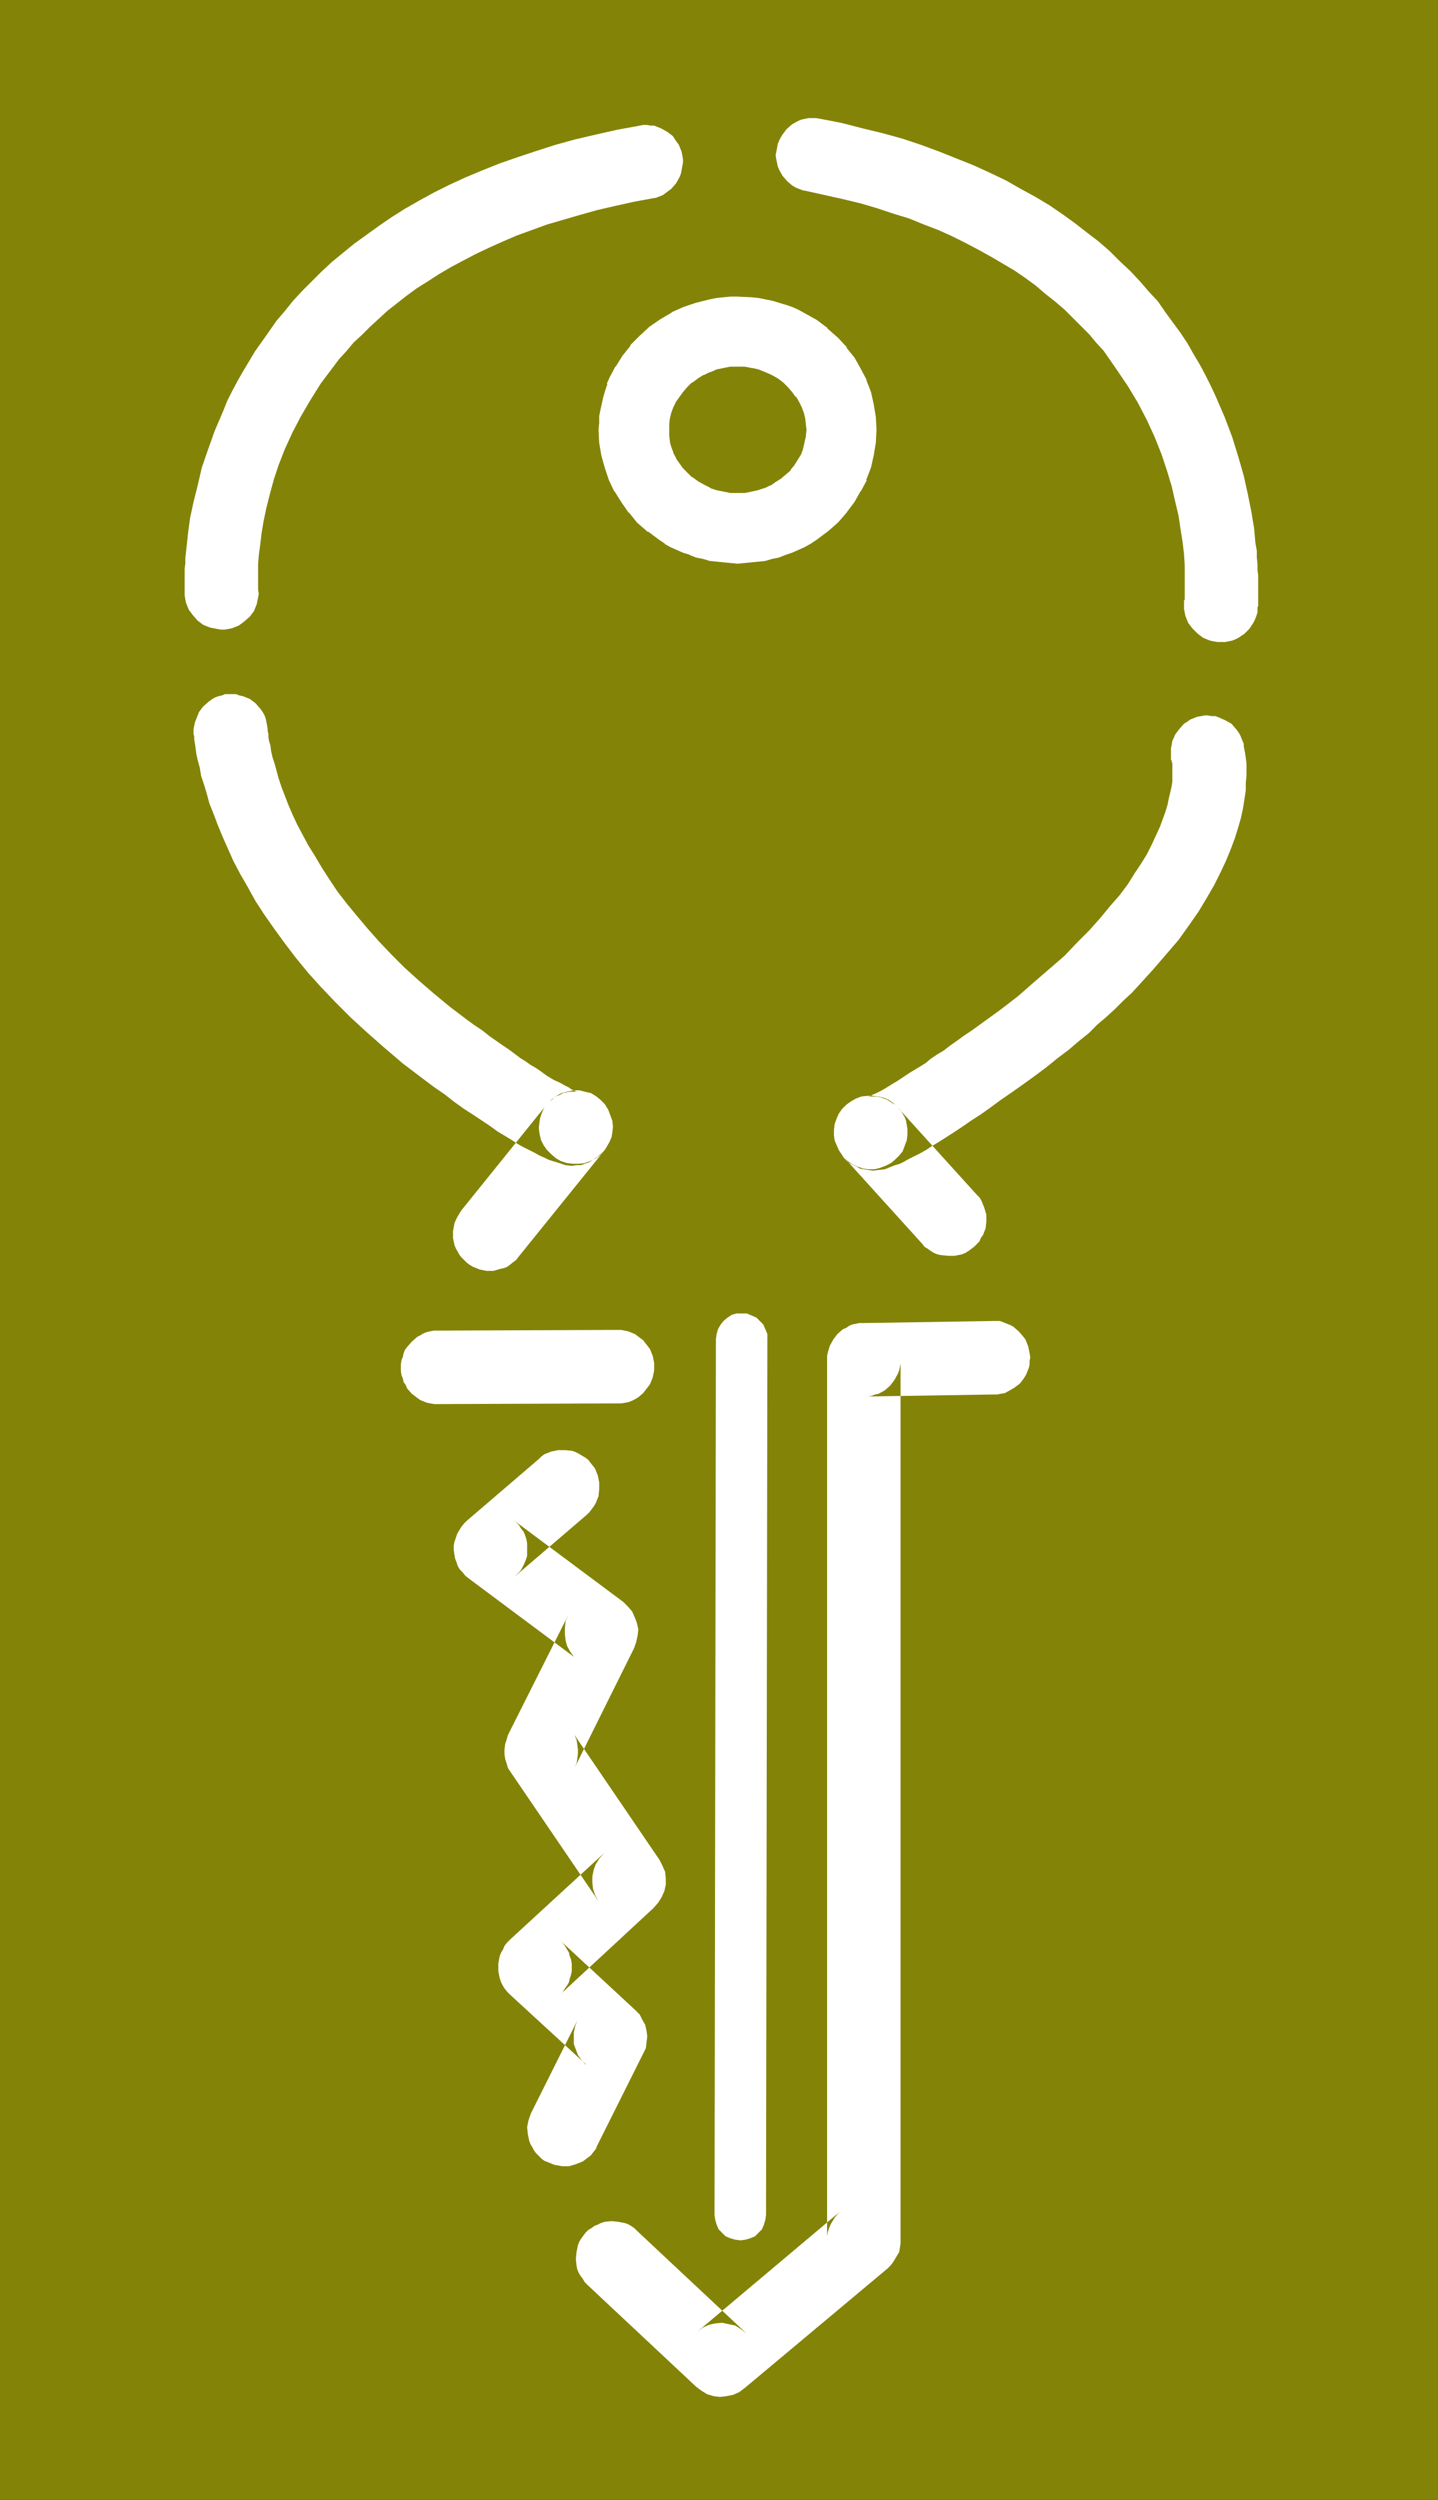
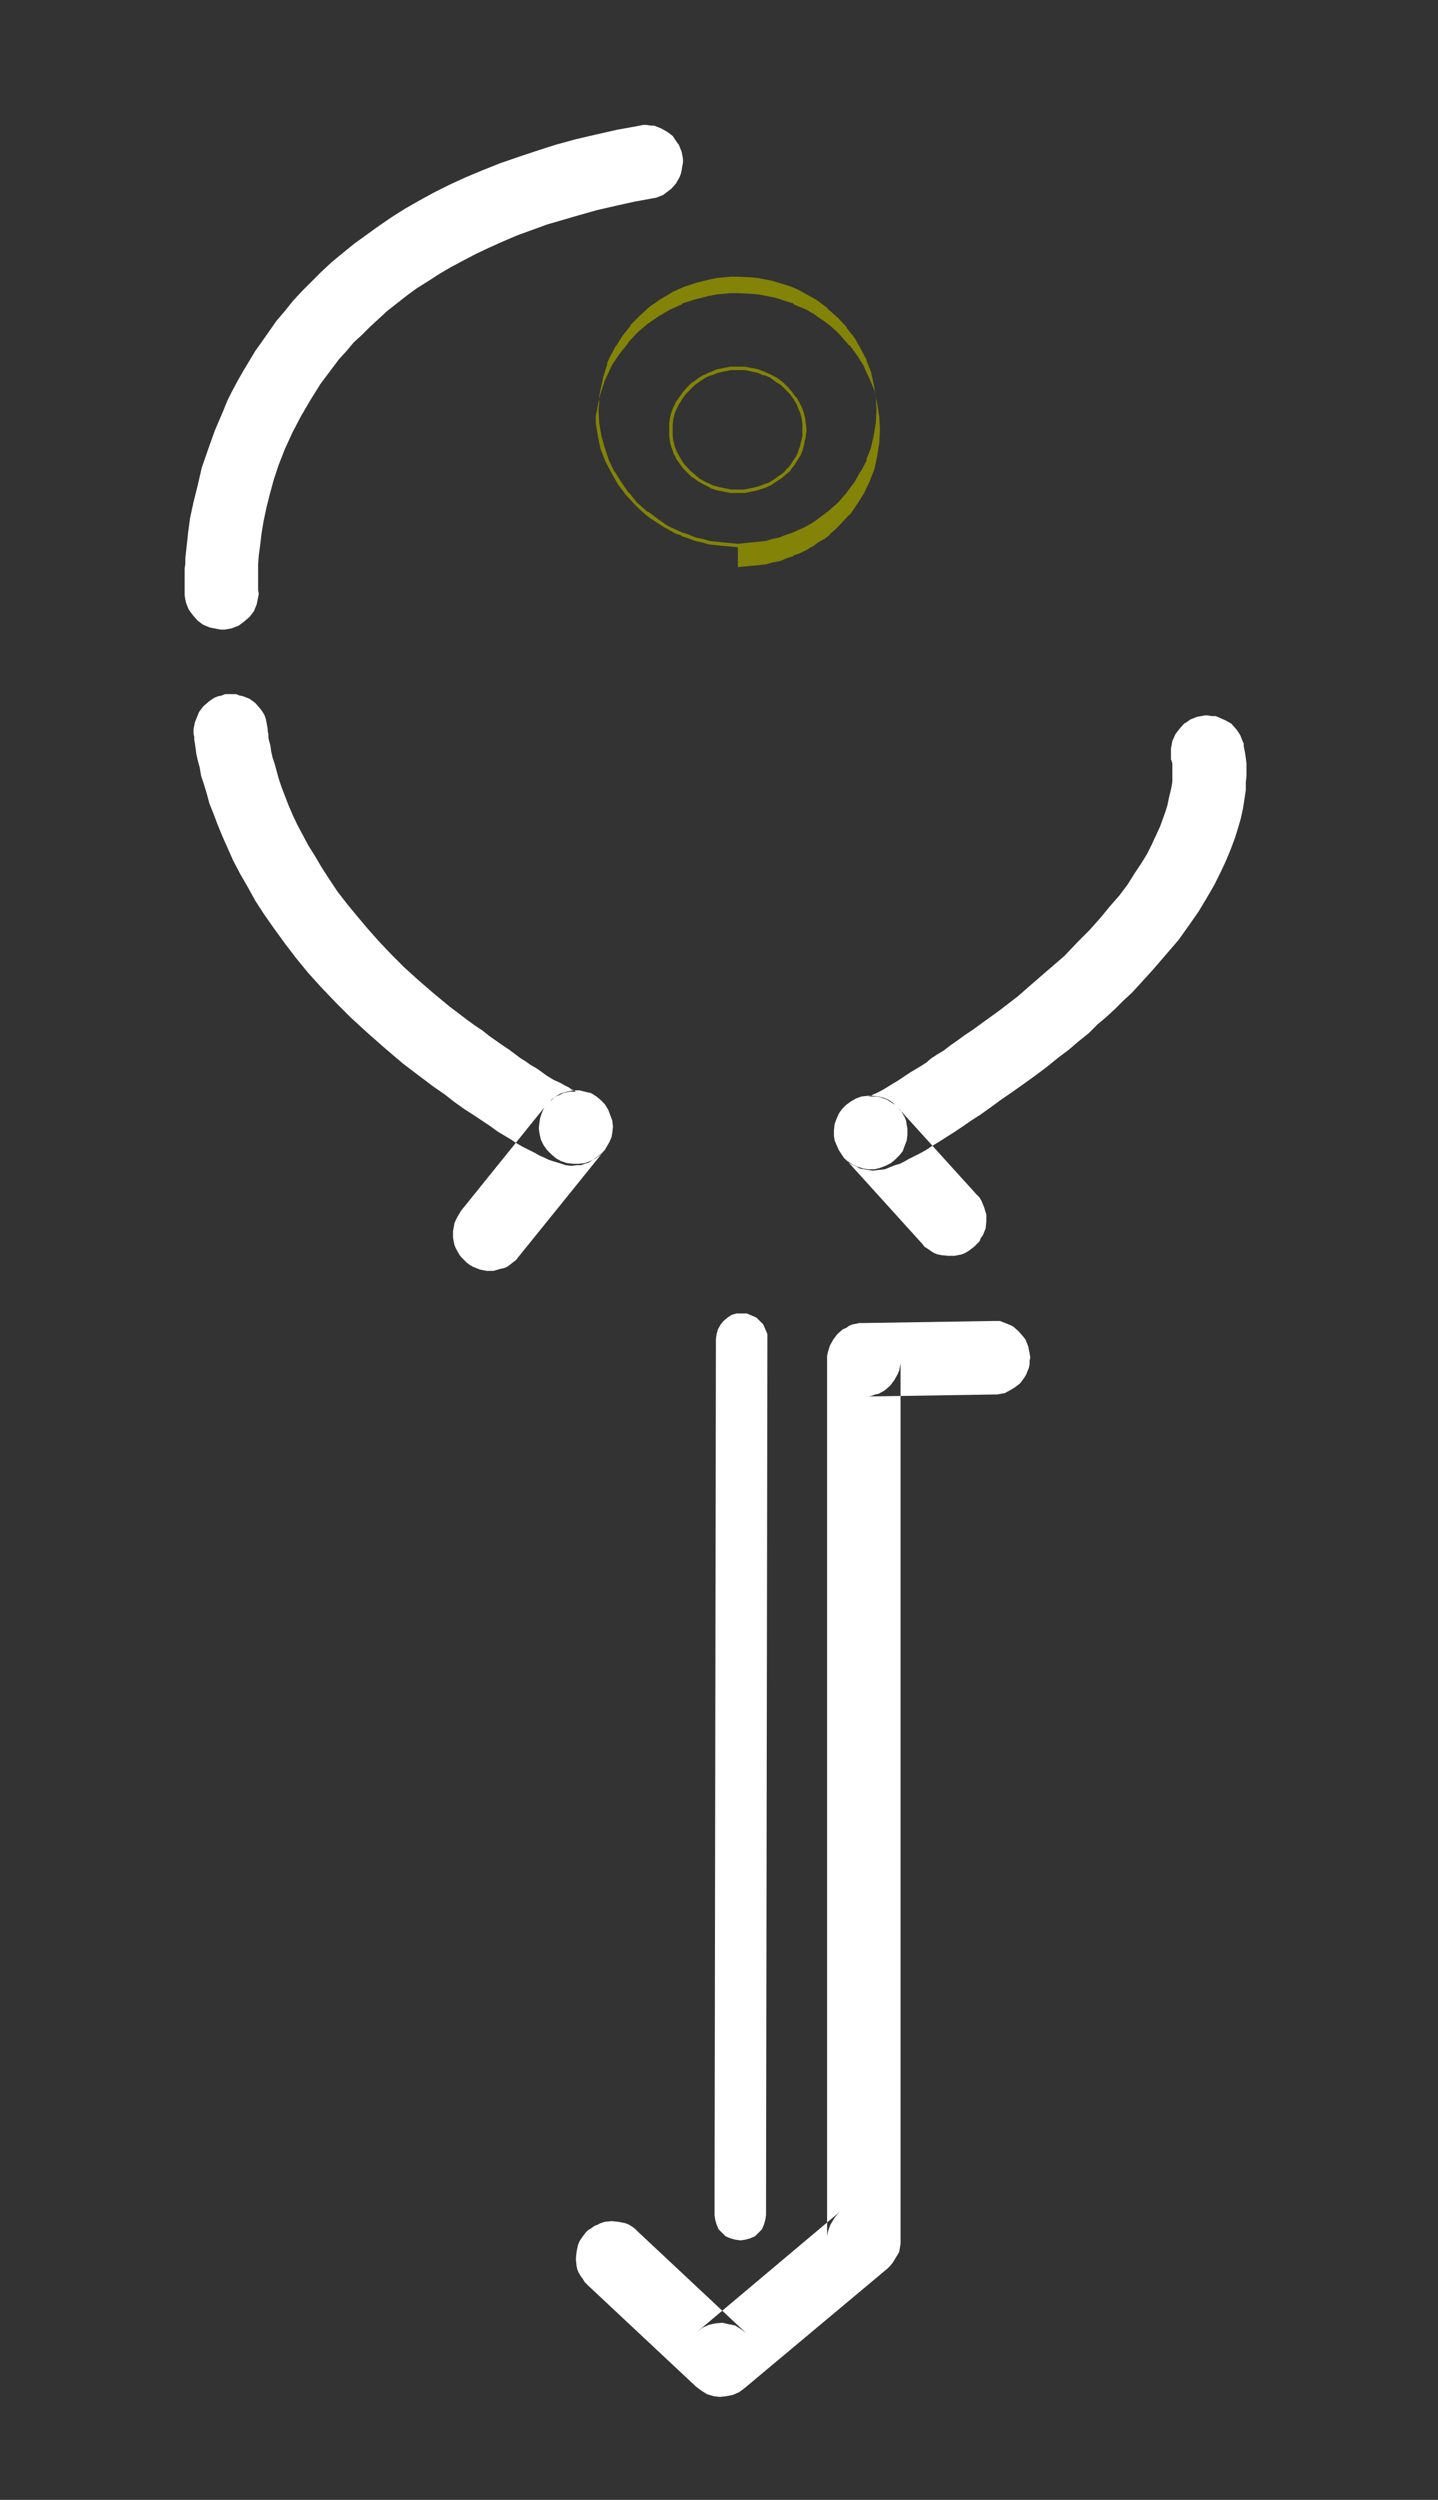
<svg xmlns="http://www.w3.org/2000/svg" xmlns:ns1="http://sodipodi.sourceforge.net/DTD/sodipodi-0.dtd" xmlns:ns2="http://www.inkscape.org/namespaces/inkscape" version="1.0" width="89.571mm" height="155.668mm" id="svg12" ns1:docname="Key 54.wmf">
  <rect width="100%" height="100%" fill="#333333" stroke="none" />
  <ns1:namedview id="namedview12" pagecolor="#ffffff" bordercolor="#000000" borderopacity="0.25" ns2:showpageshadow="2" ns2:pageopacity="0.0" ns2:pagecheckerboard="0" ns2:deskcolor="#d1d1d1" ns2:document-units="mm" />
  <defs id="defs1">
    <pattern id="WMFhbasepattern" patternUnits="userSpaceOnUse" width="6" height="6" x="0" y="0" />
  </defs>
-   <path style="fill:#838308;fill-opacity:1;fill-rule:evenodd;stroke:none" d="M 338.535,588.353 V 0 H 0 v 588.353 z" id="path1" />
-   <path style="fill:#ffffff;fill-opacity:1;fill-rule:evenodd;stroke:none" d="m 103.096,330.454 42.337,-0.162 h 0.808 l 0.97,-0.162 0.808,-0.162 0.808,-0.323 0.646,-0.323 0.808,-0.485 1.131,-0.97 1.131,-1.454 0.485,-0.646 0.323,-0.808 0.323,-0.808 0.162,-0.808 0.162,-0.808 v -0.97 -0.808 l -0.162,-0.808 -0.162,-0.808 -0.323,-0.808 -0.323,-0.808 -0.485,-0.646 -1.131,-1.454 -1.293,-0.97 -0.646,-0.485 -0.808,-0.323 -0.808,-0.323 -0.808,-0.162 -0.808,-0.162 h -0.97 l -42.175,0.162 h -0.97 l -0.808,0.162 -0.808,0.162 -0.808,0.323 -0.808,0.485 -0.646,0.323 -1.293,1.131 -1.131,1.293 -0.485,0.646 -0.323,0.808 -0.162,0.808 -0.323,0.808 -0.162,0.97 v 0.808 0.808 l 0.162,0.97 0.323,0.808 0.162,0.808 0.485,0.646 0.323,0.808 1.131,1.293 1.293,0.97 0.646,0.485 0.808,0.323 0.808,0.323 0.808,0.162 0.97,0.162 z" id="path2" />
  <path style="fill:#ffffff;fill-opacity:1;fill-rule:evenodd;stroke:none" d="m 138.323,537.775 25.531,23.915 1.293,0.97 1.293,0.808 1.616,0.485 1.454,0.162 1.454,-0.162 1.616,-0.323 1.454,-0.646 1.293,-0.97 33.611,-28.117 0.646,-0.646 0.646,-0.808 0.485,-0.808 0.485,-0.808 0.485,-0.808 0.162,-0.97 0.162,-0.97 v -0.97 -206.998 0.808 l -0.162,0.808 -0.162,0.808 -0.323,0.808 -0.808,1.454 -0.97,1.293 -1.293,1.131 -1.454,0.808 -0.808,0.162 -0.808,0.323 -0.808,0.162 h -0.97 l 30.541,-0.485 h 0.808 l 0.808,-0.162 0.97,-0.162 1.454,-0.808 0.808,-0.485 1.293,-0.97 0.97,-1.293 0.485,-0.808 0.323,-0.808 0.323,-0.808 0.162,-0.808 v -0.808 l 0.162,-0.808 -0.162,-0.97 -0.162,-0.808 -0.162,-0.808 -0.323,-0.808 -0.323,-0.808 -0.485,-0.646 -1.131,-1.293 -1.293,-1.131 -0.646,-0.323 -0.808,-0.323 -0.808,-0.323 -0.808,-0.323 h -0.97 -0.808 l -30.379,0.485 h -0.97 l -0.808,0.162 -0.808,0.162 -0.808,0.323 -0.646,0.485 -0.808,0.323 -1.293,1.131 -0.97,1.293 -0.808,1.454 -0.485,1.616 -0.162,0.808 v 0.97 206.998 -0.808 l 0.162,-0.97 0.323,-0.97 0.323,-0.808 0.485,-0.808 0.485,-0.808 0.646,-0.808 0.646,-0.646 -33.611,28.278 1.293,-0.97 1.454,-0.646 1.454,-0.323 1.616,-0.162 1.454,0.323 1.616,0.323 1.293,0.808 1.293,0.97 -25.531,-23.915 -0.646,-0.646 -0.646,-0.485 -0.808,-0.485 -0.808,-0.323 -0.808,-0.162 -0.808,-0.162 -1.616,-0.162 -1.616,0.162 -0.97,0.323 -0.646,0.323 -0.808,0.323 -0.646,0.485 -0.808,0.485 -0.646,0.646 -0.485,0.646 -0.485,0.646 -0.485,0.808 -0.323,0.808 -0.323,1.616 -0.162,1.616 0.162,1.616 0.162,0.808 0.323,0.808 0.485,0.808 0.485,0.646 0.485,0.808 z" id="path3" />
  <path style="fill:#ffffff;fill-opacity:1;fill-rule:evenodd;stroke:none" d="m 150.603,29.571 -5.333,0.97 -5.009,1.131 -4.848,1.131 -4.686,1.293 -4.525,1.454 -4.363,1.454 -4.201,1.454 -4.04,1.616 -3.878,1.616 -3.878,1.778 -3.555,1.778 -3.555,1.939 -3.393,1.939 -3.07,1.939 -3.07,2.101 -2.909,2.101 -2.909,2.101 -2.585,2.101 -2.747,2.262 -2.424,2.262 -2.262,2.262 -2.262,2.262 -2.101,2.262 -1.939,2.424 -1.939,2.262 -3.393,4.848 -1.616,2.262 -1.454,2.424 -1.454,2.424 -1.293,2.262 -1.293,2.424 -1.131,2.262 -0.97,2.424 -1.939,4.525 -1.616,4.525 -1.454,4.201 -0.97,4.201 -0.97,3.878 -0.808,3.717 -0.485,3.555 -0.162,1.616 -0.162,1.454 -0.162,1.454 -0.162,1.454 v 1.293 l -0.162,1.131 v 1.131 1.131 3.393 0.323 0.323 l 0.162,0.97 0.162,0.808 0.323,0.808 0.323,0.808 0.97,1.293 1.131,1.293 1.293,0.97 0.808,0.323 0.808,0.323 0.808,0.162 0.808,0.162 0.97,0.162 h 0.808 l 0.97,-0.162 0.808,-0.162 0.808,-0.323 0.808,-0.323 1.293,-0.97 1.293,-1.131 0.97,-1.293 0.323,-0.808 0.323,-0.808 0.162,-0.808 0.323,-1.616 -0.162,-0.97 v -0.162 -0.323 -3.555 -1.939 l 0.162,-2.101 0.323,-2.424 0.323,-2.747 0.485,-2.909 0.646,-3.07 0.808,-3.232 0.97,-3.555 1.131,-3.393 1.454,-3.717 1.778,-3.878 1.939,-3.717 2.262,-3.878 2.424,-3.878 2.909,-3.878 1.454,-1.939 1.778,-1.939 1.616,-1.939 1.939,-1.778 1.939,-1.939 1.939,-1.778 2.101,-1.939 2.262,-1.778 2.262,-1.778 2.424,-1.778 2.585,-1.616 2.747,-1.778 2.747,-1.616 2.747,-1.454 3.07,-1.616 3.07,-1.454 3.232,-1.454 3.393,-1.454 3.555,-1.293 3.555,-1.293 3.878,-1.131 3.878,-1.131 4.04,-1.131 4.201,-0.97 4.363,-0.97 4.363,-0.808 0.97,-0.162 0.808,-0.323 0.808,-0.323 0.646,-0.485 1.293,-0.97 1.131,-1.293 0.808,-1.454 0.323,-0.808 0.162,-0.808 0.162,-0.97 0.162,-0.808 v -0.808 l -0.162,-0.97 -0.162,-0.808 -0.323,-0.808 -0.323,-0.808 -0.485,-0.646 -0.97,-1.454 -1.293,-0.97 -1.454,-0.808 -0.808,-0.323 -0.808,-0.323 h -0.808 l -0.97,-0.162 h -0.808 z" id="path4" />
  <path style="fill:#ffffff;fill-opacity:1;fill-rule:evenodd;stroke:none" d="m 45.569,172.579 v 0.162 l 0.162,0.646 v 0.646 l 0.162,0.97 0.162,1.131 0.162,1.293 0.323,1.454 0.485,1.778 0.323,1.939 0.646,1.939 0.646,2.101 0.646,2.424 0.97,2.424 0.97,2.585 1.131,2.747 1.293,2.909 1.293,2.909 1.616,3.07 1.778,3.07 1.778,3.232 2.101,3.232 2.262,3.232 2.585,3.555 2.585,3.393 2.909,3.555 3.07,3.393 3.393,3.555 3.555,3.555 3.878,3.555 4.04,3.555 4.363,3.717 4.686,3.555 2.585,1.939 2.585,1.778 2.262,1.778 2.262,1.616 2.262,1.454 1.939,1.293 1.939,1.293 1.778,1.293 1.616,0.97 1.616,0.97 1.454,0.97 1.454,0.808 1.293,0.646 1.293,0.646 1.131,0.646 1.131,0.485 0.97,0.485 0.97,0.323 1.616,0.485 1.454,0.485 1.454,0.162 1.131,-0.162 h 0.97 l 0.97,-0.323 0.97,-0.323 0.97,-0.646 0.97,-0.646 0.808,-0.646 0.97,-0.97 0.485,-0.808 0.646,-1.131 0.485,-1.131 0.162,-0.97 0.162,-1.454 -0.162,-1.454 -0.485,-1.293 -0.485,-1.293 -0.808,-1.293 -0.97,-0.97 -0.97,-0.808 -1.293,-0.808 -1.454,-0.323 -1.293,-0.323 h -1.454 l -1.454,0.323 -1.293,0.323 -1.131,0.646 -1.131,0.808 -1.131,1.131 -20.199,25.047 -0.485,0.808 -0.485,0.808 -0.323,0.646 -0.323,0.808 -0.323,1.778 v 1.616 l 0.323,1.616 0.323,0.808 0.808,1.454 0.485,0.646 0.646,0.646 0.646,0.646 0.646,0.485 0.808,0.485 0.808,0.323 0.808,0.323 1.616,0.323 h 1.616 l 1.616,-0.485 0.808,-0.162 0.808,-0.323 0.646,-0.485 0.808,-0.646 0.646,-0.485 0.485,-0.646 20.361,-25.208 -0.97,1.131 -1.131,0.808 -1.293,0.646 -1.293,0.485 -1.454,0.162 h -1.293 l -1.454,-0.162 -1.454,-0.485 -1.131,-0.646 -1.131,-0.97 -0.97,-0.97 -0.808,-1.131 -0.646,-1.293 -0.323,-1.454 -0.162,-1.293 0.162,-1.454 0.162,-0.97 0.323,-0.97 0.323,-0.808 0.323,-0.646 0.646,-0.808 0.646,-0.646 0.646,-0.485 0.646,-0.646 0.97,-0.323 0.808,-0.485 0.808,-0.162 0.808,-0.162 h 0.646 0.485 0.485 l 0.323,0.162 -0.162,-0.162 h -0.323 l -0.323,-0.323 -0.646,-0.162 -0.646,-0.485 -0.97,-0.485 -1.131,-0.646 -1.454,-0.646 -1.616,-0.97 -1.778,-1.293 -0.97,-0.646 -1.131,-0.646 -1.131,-0.808 -1.293,-0.808 -1.293,-0.97 -1.293,-0.97 -1.454,-0.97 -1.616,-1.131 -1.616,-1.131 -1.616,-1.293 -1.939,-1.293 -1.778,-1.293 -4.04,-3.07 -3.717,-3.07 -3.555,-3.07 -3.393,-3.07 -3.07,-3.07 -2.909,-3.07 -2.585,-2.909 -2.585,-3.07 -2.262,-2.747 -2.262,-2.909 -1.939,-2.909 -1.778,-2.747 -1.616,-2.747 -1.616,-2.585 -1.293,-2.424 -1.293,-2.424 -1.131,-2.424 -0.97,-2.262 -0.808,-2.101 -0.808,-2.101 -0.646,-1.939 -0.485,-1.778 -0.485,-1.778 -0.485,-1.454 -0.323,-1.454 -0.162,-1.293 -0.323,-1.131 -0.162,-0.808 v -0.808 l -0.162,-0.646 v -0.323 -0.323 0.162 l -0.162,-0.97 -0.162,-0.808 -0.162,-0.808 -0.323,-0.808 -0.485,-0.808 -0.485,-0.646 -1.131,-1.293 -1.293,-0.97 -0.808,-0.323 -0.808,-0.323 -0.808,-0.162 -0.808,-0.323 h -0.808 -0.97 -0.808 l -0.808,0.323 -0.808,0.162 -0.808,0.323 -0.808,0.485 -0.646,0.485 -1.293,1.131 -0.97,1.293 -0.323,0.808 -0.323,0.808 -0.323,0.808 -0.162,0.808 -0.162,0.808 z" id="path5" />
-   <path style="fill:#ffffff;fill-opacity:1;fill-rule:evenodd;stroke:none" d="m 189.709,44.922 4.363,0.97 4.363,0.97 4.04,0.97 3.878,1.131 3.878,1.293 3.717,1.131 3.555,1.454 3.393,1.293 3.232,1.454 3.232,1.616 3.07,1.616 2.909,1.616 2.747,1.616 2.747,1.616 2.585,1.778 2.424,1.778 2.262,1.939 2.262,1.778 2.262,1.939 1.939,1.939 1.939,1.939 1.939,1.939 1.616,1.939 1.778,1.939 1.454,2.101 1.454,2.101 2.747,4.04 2.424,4.04 2.101,4.04 1.778,3.878 1.616,4.04 1.293,3.878 1.131,3.717 0.808,3.555 0.808,3.393 0.485,3.232 0.485,3.07 0.323,2.747 0.162,2.585 v 2.262 1.939 0.97 0.808 1.131 0.485 0.485 l -0.162,0.323 v 0.162 0.808 0.97 l 0.162,0.808 0.162,0.808 0.323,0.808 0.323,0.808 0.97,1.293 1.293,1.293 0.646,0.485 0.646,0.485 0.808,0.323 0.808,0.323 0.808,0.162 0.97,0.162 h 0.808 0.97 l 0.808,-0.162 0.808,-0.162 0.808,-0.323 0.646,-0.323 1.454,-0.97 1.131,-1.131 0.97,-1.454 0.323,-0.646 0.323,-0.808 0.323,-0.97 v -0.808 -0.323 l 0.162,-0.485 v -0.485 -0.646 -4.686 -1.293 l -0.162,-1.293 v -1.454 l -0.162,-1.454 v -1.616 l -0.323,-1.778 -0.323,-3.555 -0.646,-3.878 -0.808,-4.04 -0.97,-4.363 -1.293,-4.525 -1.454,-4.686 -1.778,-4.686 -2.101,-4.848 -1.131,-2.424 -1.293,-2.585 -1.293,-2.424 -1.454,-2.424 -1.454,-2.585 -1.616,-2.424 -1.778,-2.424 -1.778,-2.424 -1.778,-2.585 -2.101,-2.262 -2.101,-2.424 -2.262,-2.424 -2.424,-2.262 -2.424,-2.424 -2.585,-2.262 -2.747,-2.101 -2.909,-2.262 -2.909,-2.101 -3.07,-2.101 -3.232,-1.939 -3.555,-1.939 -3.393,-1.939 -3.717,-1.778 -3.878,-1.778 -4.04,-1.616 -4.04,-1.616 -4.363,-1.616 -4.363,-1.454 -4.686,-1.293 -4.686,-1.131 -5.009,-1.293 -5.009,-0.97 -0.97,-0.162 h -0.808 -0.97 l -0.808,0.162 -0.808,0.162 -0.808,0.323 -1.454,0.808 -1.293,1.131 -0.97,1.293 -0.485,0.808 -0.323,0.646 -0.323,0.808 -0.162,0.97 -0.162,0.808 -0.162,0.808 0.162,0.97 0.162,0.808 0.162,0.808 0.323,0.808 0.808,1.454 1.131,1.293 1.131,0.97 0.808,0.485 0.808,0.323 0.808,0.323 z" id="path6" />
  <path style="fill:#ffffff;fill-opacity:1;fill-rule:evenodd;stroke:none" d="m 275.999,179.528 v -0.162 h -0.162 v 0 l 0.162,0.323 v 0.323 0.485 0.646 0.808 0.97 0.97 l -0.162,1.131 -0.323,1.454 -0.323,1.293 -0.323,1.616 -0.485,1.616 -0.646,1.778 -0.646,1.778 -0.97,2.101 -0.97,2.101 -1.131,2.262 -1.293,2.101 -1.616,2.424 -1.616,2.585 -1.939,2.585 -2.262,2.585 -2.262,2.747 -2.585,2.909 -2.909,2.909 -2.909,3.07 -3.555,3.07 -3.555,3.07 -3.878,3.393 -4.201,3.232 -4.686,3.393 -1.778,1.293 -1.939,1.293 -1.778,1.293 -1.616,1.131 -1.454,1.131 -1.616,0.97 -1.454,0.97 -1.131,0.97 -1.293,0.808 -2.424,1.454 -0.97,0.646 -0.97,0.646 -0.97,0.646 -1.616,0.97 -1.293,0.808 -1.131,0.646 -0.97,0.485 -0.808,0.323 -0.485,0.323 -0.485,0.162 -0.162,0.162 h -0.162 l 0.323,-0.162 h 0.485 0.646 0.646 l 0.808,0.162 0.97,0.323 0.808,0.323 0.97,0.646 0.808,0.485 0.646,0.646 0.646,0.646 0.485,0.808 0.485,0.808 0.323,0.808 0.162,0.97 0.162,0.97 v 1.454 l -0.162,1.293 -0.485,1.293 -0.485,1.293 -0.808,0.97 -0.97,0.97 -0.97,0.808 -1.293,0.646 -1.293,0.485 -1.293,0.323 h -1.454 l -1.131,-0.162 -1.454,-0.485 -1.131,-0.485 -1.131,-0.808 -0.97,-0.97 18.583,20.522 0.485,0.646 0.808,0.485 0.646,0.485 0.808,0.485 0.808,0.323 0.808,0.162 1.616,0.162 h 1.616 l 1.616,-0.323 0.808,-0.323 0.808,-0.485 0.646,-0.485 0.646,-0.485 0.646,-0.646 0.646,-0.646 0.323,-0.808 0.485,-0.646 0.323,-0.808 0.323,-0.808 0.162,-1.616 v -1.616 l -0.485,-1.616 -0.323,-0.808 -0.323,-0.808 -0.485,-0.808 -0.646,-0.646 -18.583,-20.522 -0.97,-0.97 -1.131,-0.808 -1.131,-0.485 -1.293,-0.323 -1.293,-0.162 h -1.293 l -1.454,0.162 -1.293,0.485 -1.131,0.646 -1.131,0.808 -0.97,0.97 -0.808,1.131 -0.485,1.131 -0.485,1.293 -0.162,1.454 v 1.293 l 0.162,1.131 0.485,1.131 0.485,1.131 0.646,0.97 0.646,0.97 0.808,0.808 0.97,0.646 1.131,0.485 0.808,0.485 0.97,0.162 0.97,0.162 1.131,0.162 1.293,-0.162 1.454,-0.162 1.616,-0.646 0.808,-0.323 1.131,-0.323 0.97,-0.485 1.131,-0.646 1.293,-0.646 1.293,-0.646 1.454,-0.808 1.454,-0.97 1.616,-0.97 1.778,-1.131 1.778,-1.131 1.939,-1.293 2.101,-1.454 2.262,-1.454 2.262,-1.616 2.424,-1.778 2.585,-1.778 2.747,-1.939 2.909,-2.101 2.585,-1.939 2.585,-2.101 2.585,-1.939 2.262,-1.939 2.424,-1.939 2.101,-2.101 2.101,-1.778 2.101,-1.939 1.939,-1.939 1.939,-1.778 1.778,-1.939 3.232,-3.555 3.07,-3.555 2.909,-3.393 2.424,-3.393 2.262,-3.232 1.939,-3.232 1.778,-3.07 1.454,-2.909 1.293,-2.747 1.131,-2.747 0.97,-2.585 0.808,-2.585 0.646,-2.262 0.485,-2.262 0.323,-2.101 0.323,-2.101 v -1.778 l 0.162,-1.616 v -1.616 -1.293 l -0.162,-1.293 -0.162,-1.131 -0.162,-0.808 -0.162,-0.808 v -0.646 l -0.162,-0.323 -0.323,-0.808 -0.323,-0.808 -0.485,-0.808 -0.485,-0.646 -1.131,-1.293 -1.454,-0.808 -1.454,-0.646 -0.808,-0.323 h -0.97 l -0.808,-0.162 h -0.808 l -0.808,0.162 -0.97,0.162 -0.808,0.323 -0.808,0.323 -0.646,0.485 -0.808,0.485 -1.131,1.293 -0.97,1.293 -0.323,0.808 -0.323,0.646 -0.162,0.97 -0.162,0.808 v 0.808 0.808 0.97 z" id="path7" />
  <path style="fill:#ffffff;fill-opacity:1;fill-rule:evenodd;stroke:none" d="m 168.54,315.103 -0.323,206.19 0.162,1.131 0.323,1.131 0.485,1.131 0.808,0.808 0.808,0.808 1.131,0.485 1.131,0.323 1.293,0.162 1.131,-0.162 1.131,-0.323 1.131,-0.485 0.808,-0.808 0.808,-0.808 0.485,-1.131 0.323,-1.131 0.162,-1.131 0.323,-206.029 v -1.293 l -0.485,-1.131 -0.485,-1.131 -0.808,-0.808 -0.808,-0.808 -1.131,-0.485 -1.131,-0.485 h -1.131 -1.293 l -1.131,0.323 -0.97,0.646 -0.97,0.808 -0.646,0.808 -0.646,1.131 -0.323,1.131 z" id="path8" />
-   <path style="fill:#ffffff;fill-opacity:1;fill-rule:evenodd;stroke:none" d="m 157.875,101.156 0.162,-1.293 0.162,-1.293 0.323,-1.293 0.485,-1.293 0.646,-1.293 0.646,-1.131 0.808,-1.131 0.97,-0.97 1.131,-1.131 1.293,-0.97 1.454,-0.808 1.454,-0.646 1.454,-0.485 1.616,-0.485 1.454,-0.162 h 1.778 1.616 l 1.616,0.162 1.616,0.485 1.454,0.485 1.454,0.646 1.293,0.808 1.293,0.97 1.293,1.131 0.808,0.97 0.97,1.131 0.646,1.131 0.646,1.293 0.323,1.293 0.323,1.293 0.323,1.293 v 1.293 1.454 l -0.323,1.454 -0.323,1.454 -0.646,1.293 -0.646,1.293 -0.808,1.131 -0.808,1.131 -1.131,0.97 -0.97,0.97 -1.293,0.808 -1.293,0.808 -1.293,0.485 -1.454,0.646 -1.616,0.323 -1.454,0.162 -1.616,0.162 -1.778,-0.162 -1.454,-0.162 -1.616,-0.485 -1.454,-0.485 -1.454,-0.646 -1.454,-0.808 -1.293,-0.97 -1.131,-0.97 -0.97,-1.131 -0.808,-1.131 -0.646,-1.131 -0.646,-1.131 -0.485,-1.293 -0.323,-1.293 -0.162,-1.454 z m 15.836,31.833 h 1.616 l 1.616,-0.162 1.778,-0.162 1.616,-0.323 1.616,-0.323 1.616,-0.485 1.616,-0.485 1.454,-0.646 1.454,-0.646 1.454,-0.646 1.454,-0.808 1.454,-0.97 1.293,-0.808 1.293,-1.131 1.293,-0.97 1.131,-1.131 2.101,-2.424 1.939,-2.424 1.616,-2.585 1.293,-2.747 0.97,-2.909 0.808,-2.909 0.323,-3.07 0.162,-3.07 -0.162,-3.07 -0.323,-3.07 -0.808,-2.909 -0.97,-2.747 -1.293,-2.747 -1.616,-2.747 -1.939,-2.424 -2.101,-2.262 -1.131,-1.131 -1.293,-1.131 -1.293,-0.97 -1.293,-0.97 -1.454,-0.97 -1.454,-0.808 -1.454,-0.646 -1.454,-0.646 -1.454,-0.646 -1.616,-0.485 -1.616,-0.323 -1.616,-0.485 -1.616,-0.162 -1.778,-0.162 -3.232,-0.323 -1.778,0.162 -1.616,0.162 -1.778,0.162 -1.616,0.162 -3.07,0.808 -3.07,1.131 -2.909,1.293 -2.747,1.616 -2.424,1.778 -2.424,2.101 -2.101,2.262 -1.939,2.424 -1.778,2.585 -1.293,2.747 -0.646,1.454 -0.485,1.616 -0.485,1.454 -0.323,1.454 -0.323,1.616 -0.162,1.616 -0.162,1.616 v 1.616 l 0.162,3.07 0.485,3.07 0.646,2.909 0.97,2.909 1.454,2.747 1.454,2.585 1.939,2.424 2.101,2.424 1.131,1.131 1.293,0.97 1.293,1.131 1.454,0.808 1.293,0.97 1.454,0.808 1.454,0.646 1.454,0.646 1.616,0.646 1.454,0.485 1.616,0.485 1.616,0.323 1.616,0.323 1.778,0.162 1.616,0.162 z" id="path9" />
  <path style="fill:#838308;fill-opacity:1;fill-rule:evenodd;stroke:none" d="m 158.36,101.156 v -1.293 0 l 0.162,-1.293 v 0 l 0.323,-1.293 0.485,-1.131 v 0 l 0.646,-1.293 v 0.162 l 0.646,-1.131 0.808,-1.131 v 0 l 0.97,-0.97 1.131,-1.131 v 0 l 1.131,-0.808 1.454,-0.97 v 0 l 1.454,-0.646 -0.162,0.162 1.616,-0.646 1.454,-0.323 v 0 l 1.616,-0.323 h -0.162 1.778 1.616 v 0 l 1.616,0.323 h -0.162 l 1.616,0.323 1.454,0.646 V 88.229 l 1.454,0.646 v 0 l 1.293,0.97 1.293,0.808 v 0 l 1.131,1.131 0.97,0.97 v 0 l 0.808,1.131 v 0 l 0.646,1.131 v -0.162 l 0.485,1.293 v 0 l 0.485,1.131 0.323,1.293 v 0 l 0.162,1.293 v 0 1.293 1.454 0 l -0.323,1.454 v -0.162 l -0.323,1.454 v -0.162 l -0.485,1.454 v 0 l -0.646,1.293 v -0.162 l -0.808,1.293 v 0 l -0.808,1.131 v -0.162 l -0.97,1.131 -1.131,0.808 v 0 l -1.131,0.808 -1.293,0.808 v 0 l -1.454,0.485 h 0.162 l -1.454,0.485 -1.454,0.323 v 0 l -1.616,0.323 h 0.162 -1.616 -1.778 0.162 l -1.616,-0.323 v 0 l -1.454,-0.323 -1.616,-0.485 h 0.162 l -1.454,-0.646 -1.454,-0.808 v 0 l -1.131,-0.97 v 0 l -1.131,-0.97 -0.97,-1.131 v 0.162 l -0.808,-1.131 -0.646,-1.131 v 0 l -0.646,-1.131 v 0 l -0.485,-1.293 -0.323,-1.293 v 0.162 l -0.162,-1.454 v 0 -1.293 h -0.808 v 1.293 0.162 l 0.162,1.293 v 0.162 l 0.323,1.131 0.485,1.293 v 0.162 l 0.646,1.131 v 0.162 l 0.808,1.131 0.808,1.131 v 0 l 0.97,0.97 1.131,1.131 h 0.162 l 1.293,0.97 v 0 l 1.454,0.808 1.293,0.646 0.162,0.162 1.454,0.485 1.616,0.323 v 0 l 1.616,0.323 v 0 h 1.778 1.616 v 0 l 1.616,-0.323 v 0 l 1.454,-0.323 1.454,-0.485 h 0.162 l 1.293,-0.646 h 0.162 l 1.131,-0.808 1.293,-0.808 v 0 l 1.131,-0.97 1.131,-0.97 v -0.162 l 0.808,-0.97 v 0 l 0.808,-1.293 v 0 l 0.808,-1.293 v 0 l 0.485,-1.293 V 105.519 l 0.323,-1.293 v -0.162 l 0.323,-1.293 v -0.162 l 0.162,-1.454 -0.162,-1.293 V 99.702 l -0.162,-1.293 v 0 l -0.323,-1.293 -0.485,-1.293 v 0 l -0.646,-1.293 v 0 l -0.646,-1.131 h -0.162 l -0.808,-1.131 v 0 l -0.97,-1.131 -1.131,-1.131 v 0 l -1.293,-0.97 -1.454,-0.808 v 0 l -1.454,-0.646 v 0 l -1.616,-0.646 -1.454,-0.323 h -0.162 l -1.616,-0.323 v 0 h -1.616 -1.778 v 0 l -1.616,0.323 v 0 l -1.616,0.323 -1.454,0.646 h -0.162 l -1.293,0.646 h -0.162 l -1.293,0.808 -1.293,0.97 h -0.162 l -1.131,1.131 -0.97,1.131 v 0 l -0.808,1.131 -0.808,1.131 v 0 l -0.646,1.293 v 0 l -0.485,1.293 -0.323,1.293 v 0 l -0.162,1.293 v 0.162 1.293 z" id="path10" />
-   <path style="fill:#838308;fill-opacity:1;fill-rule:evenodd;stroke:none" d="m 173.711,133.474 1.616,-0.162 1.616,-0.162 h 0.162 l 1.616,-0.162 1.616,-0.162 1.616,-0.485 h 0.162 l 1.616,-0.323 1.454,-0.646 1.616,-0.485 v -0.162 l 1.454,-0.485 1.616,-0.808 1.293,-0.808 h 0.162 l 1.293,-0.97 1.454,-0.808 1.293,-0.97 v -0.162 l 1.293,-1.131 1.131,-1.131 2.101,-2.262 h 0.162 l 1.778,-2.585 1.616,-2.585 v 0 l 1.293,-2.747 v 0 l 1.131,-2.909 0.646,-3.07 v 0 l 0.485,-3.07 v 0 l 0.162,-3.07 -0.162,-3.07 v 0 l -0.485,-3.07 v 0 l -0.646,-3.07 -1.131,-2.747 v 0 l -1.293,-2.747 v -0.162 l -1.616,-2.585 -1.778,-2.424 h -0.162 l -2.101,-2.424 -1.131,-1.131 -1.293,-1.131 v 0 l -1.293,-0.97 -1.454,-0.97 -1.293,-0.97 h -0.162 l -1.293,-0.808 -1.616,-0.646 -1.454,-0.646 v -0.162 l -1.616,-0.485 -1.454,-0.485 -1.616,-0.485 h -0.162 l -1.616,-0.323 -1.616,-0.323 -1.616,-0.162 h -0.162 l -3.232,-0.162 h -1.778 l -1.616,0.162 h -0.162 l -1.616,0.162 -1.616,0.323 v 0 l -3.232,0.808 -3.07,0.97 v 0.162 l -2.909,1.293 v 0 l -2.747,1.616 -2.585,1.778 v 0 l -2.424,2.101 -2.101,2.262 v 0.162 l -1.939,2.424 -1.778,2.585 v 0 l -1.293,2.747 -0.646,1.454 v 0.162 l -0.485,1.454 -0.485,1.454 -0.323,1.616 v 0 l -0.323,1.616 -0.323,1.616 v 1.616 0 l -0.162,1.616 0.162,3.07 v 0 l 0.485,3.07 v 0 l 0.646,3.07 1.131,2.909 v 0 l 1.454,2.747 v 0 l 1.454,2.585 1.939,2.585 v 0 l 2.101,2.262 1.131,1.131 1.293,1.131 0.162,0.162 1.293,0.97 1.293,0.808 1.454,0.97 v 0 l 1.454,0.808 1.454,0.808 1.454,0.485 v 0.162 l 1.616,0.485 v 0 l 1.616,0.646 1.616,0.323 v 0 l 1.616,0.485 1.616,0.162 1.616,0.162 h 0.162 l 1.616,0.162 1.778,0.162 v -0.808 l -1.778,-0.162 -1.616,-0.162 v 0 l -1.616,-0.162 -1.616,-0.162 -1.616,-0.485 v 0 l -1.616,-0.323 -1.616,-0.646 h 0.162 l -1.616,-0.485 v 0 l -1.454,-0.646 -1.454,-0.646 -1.454,-0.808 h 0.162 l -1.454,-0.97 -1.293,-0.97 -1.293,-0.97 v 0.162 l -1.293,-1.131 -1.293,-1.131 -1.939,-2.424 v 0.162 l -1.778,-2.585 -1.616,-2.585 v 0.162 l -1.293,-2.747 v 0 l -0.97,-2.909 -0.808,-2.909 v 0 l -0.485,-2.909 v 0 l -0.162,-3.07 0.162,-1.616 v 0 -1.616 l 0.323,-1.616 0.323,-1.454 v 0 l 0.323,-1.454 0.485,-1.616 0.485,-1.454 h -0.162 l 0.646,-1.454 1.454,-2.747 v 0.162 l 1.616,-2.585 1.939,-2.424 h -0.162 l 2.262,-2.262 2.262,-2.101 v 0 l 2.585,-1.778 2.747,-1.616 h -0.162 l 2.909,-1.293 v 0 l 2.909,-0.97 3.232,-0.808 v 0 l 1.616,-0.323 1.616,-0.162 v 0 l 1.616,-0.162 h 1.778 l 3.232,0.162 v 0 l 1.616,0.162 1.616,0.323 1.616,0.323 v 0 l 1.616,0.485 1.616,0.485 1.454,0.485 v 0 l 1.454,0.646 1.454,0.808 1.454,0.808 1.454,0.808 1.293,0.97 1.293,0.97 h -0.162 l 1.293,1.131 1.293,1.131 2.101,2.262 h -0.162 l 1.939,2.424 1.454,2.585 v 0 l 1.454,2.747 -0.162,-0.162 1.131,2.909 0.646,2.909 v 0 l 0.485,2.909 v 0 l 0.162,3.07 -0.162,3.07 v 0 l -0.485,2.909 v 0 l -0.646,2.909 -1.131,2.909 h 0.162 l -1.454,2.747 v -0.162 l -1.454,2.585 -1.939,2.585 0.162,-0.162 -2.101,2.424 -1.293,1.131 -1.293,1.131 0.162,-0.162 -1.293,0.97 -1.293,0.97 -1.454,0.97 v 0 l -1.454,0.808 -1.454,0.646 -1.454,0.646 v 0 l -1.454,0.485 -1.616,0.646 -1.616,0.323 v 0 l -1.616,0.485 -1.616,0.162 -1.616,0.162 v 0 l -1.616,0.162 -1.616,0.162 z" id="path11" />
-   <path style="fill:#ffffff;fill-opacity:1;fill-rule:evenodd;stroke:none" d="m 126.85,343.381 -16.967,14.543 -0.646,0.646 -0.646,0.808 -0.485,0.808 -0.485,0.808 -0.323,0.97 -0.323,0.97 -0.162,0.808 v 0.97 l 0.162,1.131 0.162,0.97 0.323,0.808 0.323,0.97 0.485,0.808 0.646,0.646 0.646,0.808 0.808,0.646 26.016,19.391 -1.293,-0.97 -0.808,-1.131 -0.808,-1.454 -0.323,-1.293 -0.162,-1.454 v -1.454 l 0.162,-1.616 0.646,-1.454 -14.22,28.278 -0.323,1.131 -0.323,0.97 -0.162,1.293 v 1.131 l 0.162,1.131 0.323,0.97 0.323,1.131 0.646,0.97 20.684,30.379 -0.808,-1.454 -0.485,-1.454 -0.162,-1.454 v -1.454 l 0.323,-1.616 0.485,-1.293 0.808,-1.293 1.131,-1.293 -22.138,20.36 -0.646,0.646 -0.646,0.808 -0.323,0.808 -0.485,0.808 -0.323,0.808 -0.162,0.808 -0.162,0.97 v 0.808 0.97 l 0.323,1.616 0.323,0.97 0.323,0.646 0.485,0.808 0.646,0.808 0.646,0.646 17.775,16.321 v 0.162 l -0.97,-1.131 -0.808,-1.131 -0.485,-1.293 -0.485,-1.293 v -1.454 -1.293 l 0.323,-1.454 0.485,-1.293 -10.827,21.653 -0.323,0.808 -0.323,0.97 -0.323,1.616 0.162,1.616 0.323,1.616 0.323,0.808 0.485,0.808 0.323,0.646 0.485,0.646 0.646,0.646 0.646,0.646 0.646,0.485 0.808,0.323 0.808,0.323 0.808,0.323 0.97,0.162 0.808,0.162 h 1.616 l 1.616,-0.485 1.616,-0.646 0.646,-0.485 0.646,-0.485 0.646,-0.485 0.485,-0.646 0.646,-0.808 0.323,-0.808 10.827,-21.653 0.646,-1.293 0.162,-1.454 0.162,-1.293 -0.162,-1.293 -0.323,-1.454 -0.646,-1.131 -0.646,-1.293 -0.97,-0.97 -17.775,-16.482 0.646,0.646 0.485,0.646 0.485,0.808 0.485,0.808 0.162,0.808 0.323,0.808 0.162,0.97 v 0.808 0.97 l -0.162,0.808 -0.323,0.97 -0.162,0.808 -0.485,0.808 -0.485,0.646 -0.485,0.808 -0.646,0.646 21.976,-20.36 1.131,-1.293 0.808,-1.293 0.646,-1.454 0.323,-1.454 v -1.454 l -0.162,-1.616 -0.646,-1.454 -0.646,-1.293 -20.684,-30.379 0.646,0.97 0.485,1.131 0.162,0.97 0.162,1.293 v 0.97 l -0.162,1.293 -0.162,0.97 -0.485,1.131 14.058,-28.278 0.485,-1.454 0.323,-1.454 0.162,-1.454 -0.323,-1.454 -0.485,-1.293 -0.646,-1.454 -0.97,-1.131 -1.131,-1.131 -26.016,-19.391 0.808,0.646 0.646,0.646 0.485,0.808 0.646,0.808 0.323,0.808 0.323,0.97 0.162,0.97 v 0.97 0.97 0.97 l -0.323,0.97 -0.323,0.808 -0.485,0.97 -0.485,0.808 -0.646,0.646 -0.646,0.646 16.967,-14.543 0.646,-0.646 0.485,-0.646 0.485,-0.646 0.485,-0.808 0.323,-0.808 0.323,-0.808 0.162,-1.616 v -1.616 l -0.323,-1.616 -0.323,-0.808 -0.323,-0.808 -0.485,-0.646 -0.646,-0.808 -0.485,-0.646 -0.646,-0.485 -1.616,-0.97 -0.646,-0.323 -0.808,-0.323 -1.616,-0.162 h -1.778 l -0.808,0.162 -0.808,0.162 -0.808,0.323 -0.808,0.323 -0.646,0.485 z" id="path12" />
+   <path style="fill:#838308;fill-opacity:1;fill-rule:evenodd;stroke:none" d="m 173.711,133.474 1.616,-0.162 1.616,-0.162 h 0.162 l 1.616,-0.162 1.616,-0.162 1.616,-0.485 h 0.162 l 1.616,-0.323 1.454,-0.646 1.616,-0.485 v -0.162 l 1.454,-0.485 1.616,-0.808 1.293,-0.808 h 0.162 l 1.293,-0.97 1.454,-0.808 1.293,-0.97 v -0.162 l 1.293,-1.131 1.131,-1.131 2.101,-2.262 h 0.162 l 1.778,-2.585 1.616,-2.585 v 0 l 1.293,-2.747 v 0 l 1.131,-2.909 0.646,-3.07 v 0 l 0.485,-3.07 v 0 l 0.162,-3.07 -0.162,-3.07 v 0 l -0.485,-3.07 v 0 l -0.646,-3.07 -1.131,-2.747 v 0 l -1.293,-2.747 v -0.162 l -1.616,-2.585 -1.778,-2.424 h -0.162 l -2.101,-2.424 -1.131,-1.131 -1.293,-1.131 v 0 l -1.293,-0.97 -1.454,-0.97 -1.293,-0.97 h -0.162 l -1.293,-0.808 -1.616,-0.646 -1.454,-0.646 v -0.162 l -1.616,-0.485 -1.454,-0.485 -1.616,-0.485 h -0.162 l -1.616,-0.323 -1.616,-0.323 -1.616,-0.162 h -0.162 l -3.232,-0.162 h -1.778 l -1.616,0.162 h -0.162 l -1.616,0.162 -1.616,0.323 v 0 l -3.232,0.808 -3.07,0.97 v 0.162 l -2.909,1.293 v 0 l -2.747,1.616 -2.585,1.778 v 0 l -2.424,2.101 -2.101,2.262 v 0.162 l -1.939,2.424 -1.778,2.585 v 0 l -1.293,2.747 -0.646,1.454 v 0.162 l -0.485,1.454 -0.485,1.454 -0.323,1.616 v 0 l -0.323,1.616 -0.323,1.616 v 1.616 0 v 0 l 0.485,3.07 v 0 l 0.646,3.07 1.131,2.909 v 0 l 1.454,2.747 v 0 l 1.454,2.585 1.939,2.585 v 0 l 2.101,2.262 1.131,1.131 1.293,1.131 0.162,0.162 1.293,0.97 1.293,0.808 1.454,0.97 v 0 l 1.454,0.808 1.454,0.808 1.454,0.485 v 0.162 l 1.616,0.485 v 0 l 1.616,0.646 1.616,0.323 v 0 l 1.616,0.485 1.616,0.162 1.616,0.162 h 0.162 l 1.616,0.162 1.778,0.162 v -0.808 l -1.778,-0.162 -1.616,-0.162 v 0 l -1.616,-0.162 -1.616,-0.162 -1.616,-0.485 v 0 l -1.616,-0.323 -1.616,-0.646 h 0.162 l -1.616,-0.485 v 0 l -1.454,-0.646 -1.454,-0.646 -1.454,-0.808 h 0.162 l -1.454,-0.97 -1.293,-0.97 -1.293,-0.97 v 0.162 l -1.293,-1.131 -1.293,-1.131 -1.939,-2.424 v 0.162 l -1.778,-2.585 -1.616,-2.585 v 0.162 l -1.293,-2.747 v 0 l -0.97,-2.909 -0.808,-2.909 v 0 l -0.485,-2.909 v 0 l -0.162,-3.07 0.162,-1.616 v 0 -1.616 l 0.323,-1.616 0.323,-1.454 v 0 l 0.323,-1.454 0.485,-1.616 0.485,-1.454 h -0.162 l 0.646,-1.454 1.454,-2.747 v 0.162 l 1.616,-2.585 1.939,-2.424 h -0.162 l 2.262,-2.262 2.262,-2.101 v 0 l 2.585,-1.778 2.747,-1.616 h -0.162 l 2.909,-1.293 v 0 l 2.909,-0.97 3.232,-0.808 v 0 l 1.616,-0.323 1.616,-0.162 v 0 l 1.616,-0.162 h 1.778 l 3.232,0.162 v 0 l 1.616,0.162 1.616,0.323 1.616,0.323 v 0 l 1.616,0.485 1.616,0.485 1.454,0.485 v 0 l 1.454,0.646 1.454,0.808 1.454,0.808 1.454,0.808 1.293,0.97 1.293,0.97 h -0.162 l 1.293,1.131 1.293,1.131 2.101,2.262 h -0.162 l 1.939,2.424 1.454,2.585 v 0 l 1.454,2.747 -0.162,-0.162 1.131,2.909 0.646,2.909 v 0 l 0.485,2.909 v 0 l 0.162,3.07 -0.162,3.07 v 0 l -0.485,2.909 v 0 l -0.646,2.909 -1.131,2.909 h 0.162 l -1.454,2.747 v -0.162 l -1.454,2.585 -1.939,2.585 0.162,-0.162 -2.101,2.424 -1.293,1.131 -1.293,1.131 0.162,-0.162 -1.293,0.97 -1.293,0.97 -1.454,0.97 v 0 l -1.454,0.808 -1.454,0.646 -1.454,0.646 v 0 l -1.454,0.485 -1.616,0.646 -1.616,0.323 v 0 l -1.616,0.485 -1.616,0.162 -1.616,0.162 v 0 l -1.616,0.162 -1.616,0.162 z" id="path11" />
</svg>